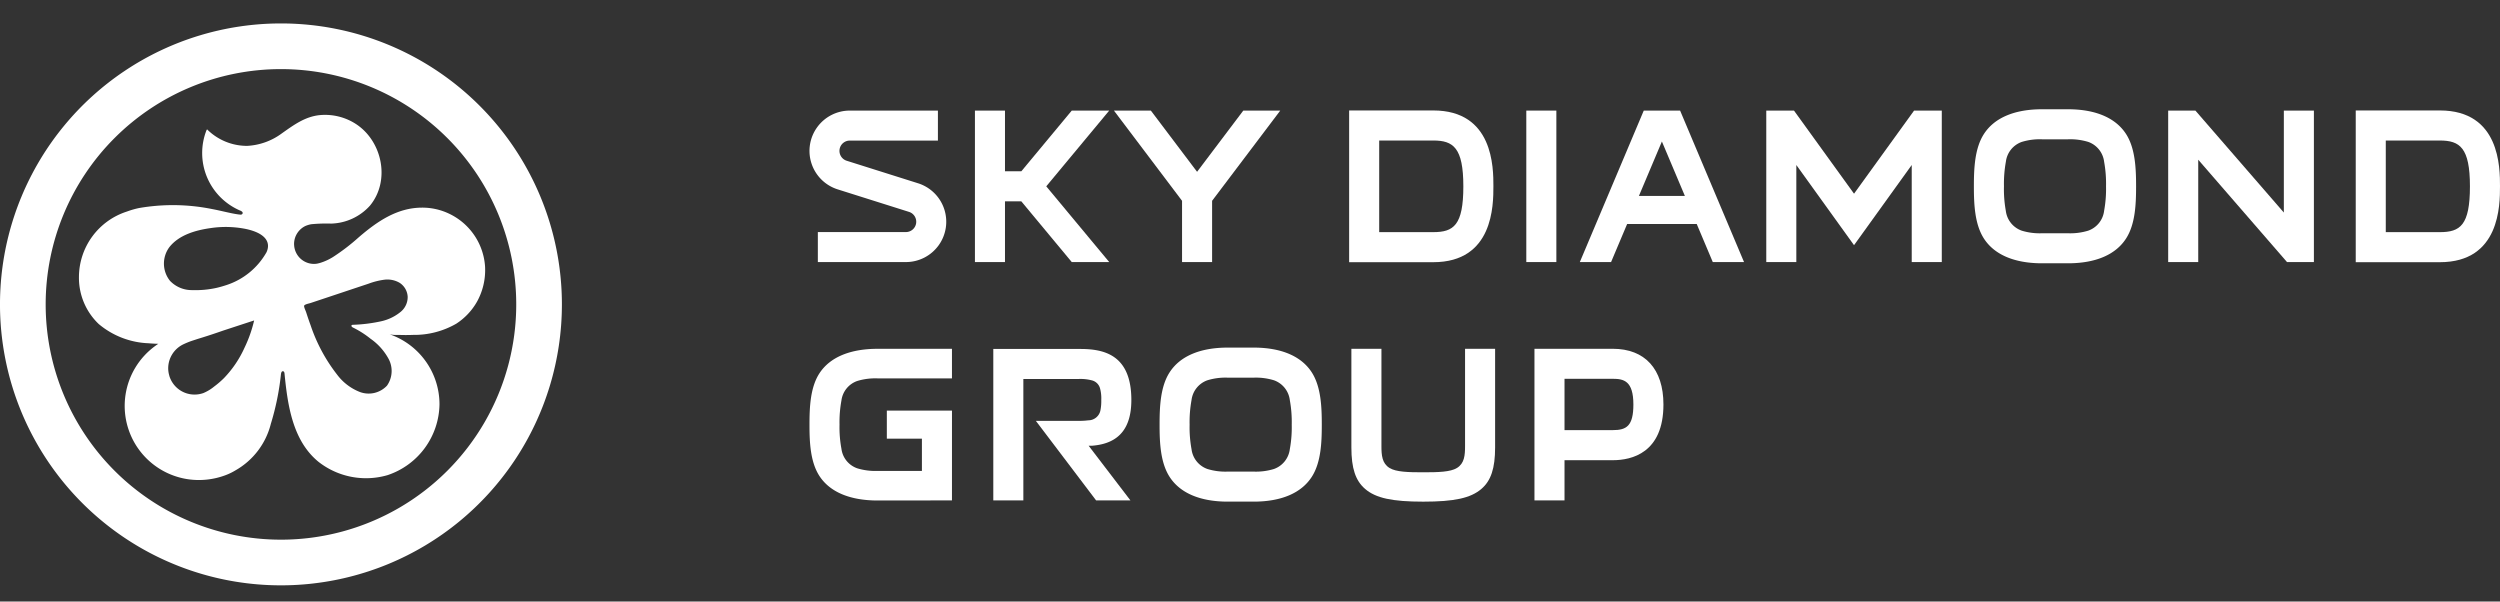
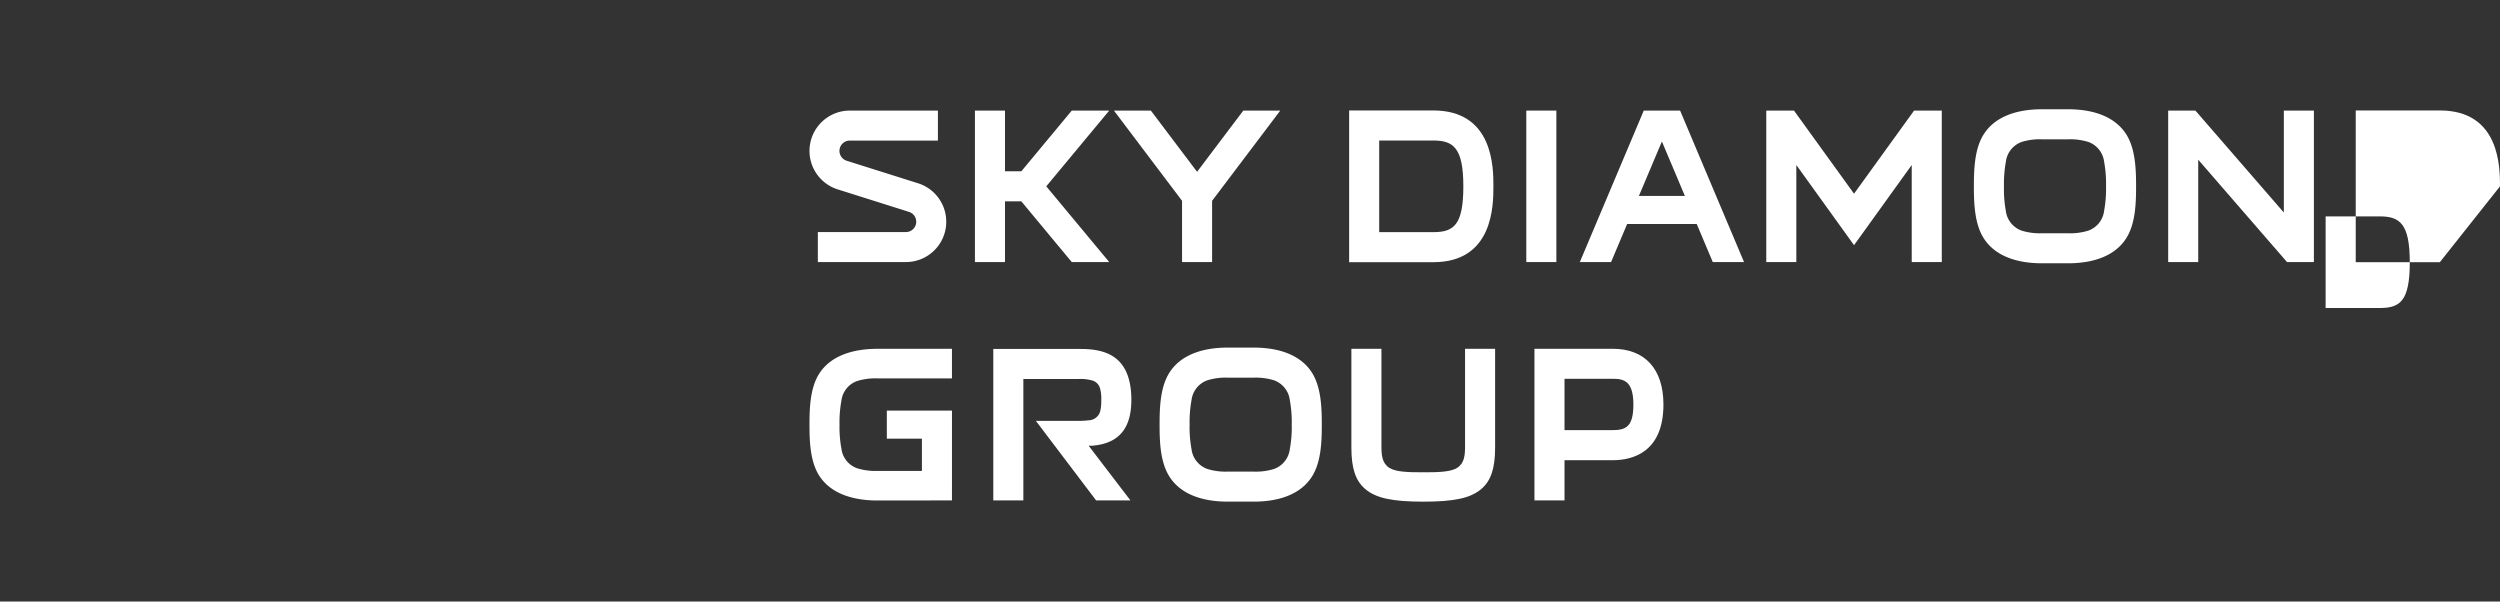
<svg xmlns="http://www.w3.org/2000/svg" width="320" height="77" viewBox="0 0 320 77">
  <rect x="0" y="0" width="320" height="77" fill="#333333" stroke="none" />
  <defs>
    <clipPath id="clip-path">
      <rect id="長方形_2701" data-name="長方形 2701" width="320" height="71.923" fill="none" />
    </clipPath>
    <clipPath id="clip-logo_w">
      <rect width="320" height="77" />
    </clipPath>
  </defs>
  <g id="logo_w" clip-path="url(#clip-logo_w)">
    <g id="グループ_1519" data-name="グループ 1519" transform="translate(0 3)">
      <g id="グループ_1518" data-name="グループ 1518" clip-path="url(#clip-path)">
-         <path id="パス_23152" data-name="パス 23152" d="M80.955,53.05a8.072,8.072,0,0,0-4.507-6.813,7.973,7.973,0,0,0-3.548-.824c-3.216,0-5.788,1.79-8.125,3.8a26.159,26.159,0,0,1-3.3,2.527,6.927,6.927,0,0,1-1.572.727,4.118,4.118,0,0,1-.45.114,2.232,2.232,0,0,1-.4.035,2.548,2.548,0,0,1-2.544-2.42.831.831,0,0,1-.007-.132A2.563,2.563,0,0,1,58,47.74c.08-.031.159-.062.239-.087a3.685,3.685,0,0,1,.45-.114,20.46,20.46,0,0,1,2.565-.083,6.929,6.929,0,0,0,4.954-2.288c2.628-3.174,1.613-8.187-1.724-10.417a7.252,7.252,0,0,0-4.691-1.18c-1.9.19-3.344,1.27-4.857,2.337a8.163,8.163,0,0,1-4.445,1.6,7.242,7.242,0,0,1-5.124-2.115.443.443,0,0,0-.028.062l-.017-.024A8.006,8.006,0,0,0,49.58,45.78a.777.777,0,0,1,.284.17.207.207,0,0,1,.024.26.264.264,0,0,1-.232.1,5.112,5.112,0,0,1-.551-.069c-.852-.132-2.022-.447-3.1-.647a25.346,25.346,0,0,0-9.351-.128,10.662,10.662,0,0,0-1.478.423.872.872,0,0,0-.1.035,8.83,8.83,0,0,0-6.11,8.4A8.167,8.167,0,0,0,31.5,60.313a10.531,10.531,0,0,0,6.383,2.461c.416.038.828.059,1.243.069-.135.087-.267.177-.395.274A9.488,9.488,0,0,0,42.871,80.17a9.706,9.706,0,0,0,4.9-.526,7.663,7.663,0,0,0,1.243-.609,9.485,9.485,0,0,0,4.5-5.892s0-.007,0-.01a33.184,33.184,0,0,0,1.305-6.366c.017-.135.055-.378.208-.409.118-.021.215.038.249.256.395,4.026,1.021,8.61,4.348,11.331a9.853,9.853,0,0,0,8.824,1.714l.035-.01a9.714,9.714,0,0,0,6.633-9.056,9.49,9.49,0,0,0-6.37-8.963,4.331,4.331,0,0,0,1.122.073c.62.024,1.243.024,1.866,0a10.747,10.747,0,0,0,5.539-1.44,8.118,8.118,0,0,0,2.638-2.8,8.31,8.31,0,0,0,1.042-4.4M50.168,63.325a13.682,13.682,0,0,1-2.652,3.922,11.737,11.737,0,0,1-1.26,1.08,5.443,5.443,0,0,1-1.374.824,3.4,3.4,0,0,1-1.115.19,3.369,3.369,0,0,1-3.237-2.413c0-.007-.007-.01,0-.017a3.307,3.307,0,0,1-.139-.948,3.408,3.408,0,0,1,1.9-3.036,10.3,10.3,0,0,1,1.129-.464l.741-.242c.177-.055.353-.107.53-.163.931-.287,1.856-.6,2.777-.921l3.455-1.132h0l.468-.152a16.777,16.777,0,0,1-1.222,3.472m2.8-12.193A9.131,9.131,0,0,1,47.8,55.339c-.412.135-.834.256-1.26.353a12.3,12.3,0,0,1-3.043.277,3.845,3.845,0,0,1-2.877-1.187,3.528,3.528,0,0,1-.08-4.31c1.243-1.579,3.386-2.174,5.286-2.441a13.115,13.115,0,0,1,4.445.1c2.441.5,3.33,1.637,2.7,3M70.1,58.79a5.962,5.962,0,0,1-2.5,1.18,19.845,19.845,0,0,1-3.562.44.222.222,0,0,0-.17.059c-.09.1.059.242.187.3a12.03,12.03,0,0,1,2.243,1.43,7.484,7.484,0,0,1,2.333,2.631,3.266,3.266,0,0,1-.232,3.365,3.216,3.216,0,0,1-3.444.827,6.668,6.668,0,0,1-2.957-2.25,21.187,21.187,0,0,1-3.372-6.28c-.208-.565-.4-1.132-.582-1.7-.052-.163-.3-.665-.253-.821.062-.19.634-.284.834-.353l3.9-1.3q1.755-.587,3.51-1.17a9.159,9.159,0,0,1,2-.506,3.1,3.1,0,0,1,1.987.4,2.262,2.262,0,0,1,1.021,1.769A2.443,2.443,0,0,1,70.1,58.79" transform="translate(-18.861 -21.836)" fill="#fff" />
-         <path id="パス_23153" data-name="パス 23153" d="M35.962,0A35.962,35.962,0,1,0,71.923,35.962,35.962,35.962,0,0,0,35.962,0m0,66.078A30.116,30.116,0,1,1,66.078,35.962,30.116,30.116,0,0,1,35.962,66.078" fill="#fff" />
        <path id="パス_23154" data-name="パス 23154" d="M736.188,31.485h-3.314c-3.541,0-6.118,1.1-7.452,3.188-1.174,1.834-1.272,4.408-1.272,6.677s.1,4.831,1.272,6.664c1.334,2.085,3.912,3.188,7.452,3.188h3.314c3.54,0,6.118-1.1,7.452-3.188,1.174-1.834,1.272-4.4,1.272-6.664s-.1-4.843-1.272-6.677c-1.334-2.085-3.911-3.188-7.452-3.188m4.632,13a3.084,3.084,0,0,1-2.034,2.539,7.861,7.861,0,0,1-2.6.334h-3.314a7.857,7.857,0,0,1-2.6-.334,3.084,3.084,0,0,1-2.034-2.539A15.4,15.4,0,0,1,728,41.349a15.725,15.725,0,0,1,.245-3.145,3.085,3.085,0,0,1,2.034-2.539,7.853,7.853,0,0,1,2.6-.334h3.314a7.853,7.853,0,0,1,2.6.334A3.084,3.084,0,0,1,740.82,38.2a15.726,15.726,0,0,1,.245,3.145,15.409,15.409,0,0,1-.245,3.133" transform="translate(-471.493 -20.5)" fill="#fff" />
        <path id="パス_23155" data-name="パス 23155" d="M513.419,41.636c0-2.4,0-9.712-7.7-9.712H494.953V51.347h10.765c7.7,0,7.7-7.309,7.7-9.711M498.8,35.771h6.918c2.556,0,3.853.907,3.853,5.864,0,4.986-1.243,5.864-3.853,5.864H498.8Z" transform="translate(-322.263 -20.786)" fill="#fff" />
-         <path id="パス_23156" data-name="パス 23156" d="M882.706,41.636c0-2.4,0-9.712-7.7-9.712H864.24V51.347h10.765c7.7,0,7.7-7.309,7.7-9.711m-14.619-5.864h6.918c2.556,0,3.854.907,3.854,5.864,0,4.986-1.242,5.864-3.854,5.864h-6.918Z" transform="translate(-562.706 -20.786)" fill="#fff" />
+         <path id="パス_23156" data-name="パス 23156" d="M882.706,41.636c0-2.4,0-9.712-7.7-9.712H864.24V51.347h10.765m-14.619-5.864h6.918c2.556,0,3.854.907,3.854,5.864,0,4.986-1.242,5.864-3.854,5.864h-6.918Z" transform="translate(-562.706 -20.786)" fill="#fff" />
        <rect id="長方形_2700" data-name="長方形 2700" width="3.847" height="19.389" transform="translate(195.367 11.155)" fill="#fff" />
        <path id="パス_23157" data-name="パス 23157" d="M310.872,41.277l-9.132-2.882a1.321,1.321,0,0,1,.4-2.582h11.274v-3.84H302.138a5.162,5.162,0,0,0-1.552,10.085l9.131,2.882a1.322,1.322,0,0,1-.4,2.582H298.045v3.84h11.274a5.162,5.162,0,0,0,1.553-10.085" transform="translate(-193.361 -20.818)" fill="#fff" />
        <path id="パス_23158" data-name="パス 23158" d="M374.858,31.972h-4.795l-6.456,7.771h-2.091V31.972h-3.847V51.361h3.847V43.59h2.091l.035.042,6.421,7.729h4.795L366.8,41.667Z" transform="translate(-232.878 -20.817)" fill="#fff" />
        <path id="パス_23159" data-name="パス 23159" d="M425.224,31.972l-5.916,7.836-5.916-7.836h-4.727l8.719,11.548v7.841h3.847V43.52l.024-.031,8.7-11.517Z" transform="translate(-266.082 -20.817)" fill="#fff" />
        <path id="パス_23160" data-name="パス 23160" d="M666.605,38.937V51.361h3.847V31.973h-3.547L659.22,42.61l-7.686-10.638h-3.547V51.361h3.847V38.937L659.22,49.2Z" transform="translate(-421.904 -20.817)" fill="#fff" />
        <path id="パス_23161" data-name="パス 23161" d="M814.083,51.361V31.972h-3.847V45.023l-11.32-13.051h-3.485V51.361h3.847V38.26l11.363,13.1Z" transform="translate(-517.904 -20.817)" fill="#fff" />
        <path id="パス_23162" data-name="パス 23162" d="M594.539,46.486l2.057,4.876h4l-8.183-19.389h-4.651l-8.184,19.389h4l2.058-4.876Zm-4.456-10.557,2.94,6.965h-5.88Z" transform="translate(-377.36 -20.818)" fill="#fff" />
        <path id="パス_23163" data-name="パス 23163" d="M437.448,118.923h-3.314c-3.541,0-6.118,1.1-7.452,3.188-1.174,1.833-1.272,4.407-1.272,6.677s.1,4.831,1.272,6.664c1.334,2.085,3.911,3.188,7.452,3.188h3.314c3.541,0,6.118-1.1,7.453-3.188,1.174-1.834,1.272-4.4,1.272-6.664s-.1-4.843-1.272-6.677c-1.334-2.085-3.912-3.188-7.453-3.188m4.633,13a3.086,3.086,0,0,1-2.034,2.539,7.859,7.859,0,0,1-2.6.334h-3.314a7.858,7.858,0,0,1-2.6-.334,3.084,3.084,0,0,1-2.034-2.539,15.363,15.363,0,0,1-.245-3.133,15.653,15.653,0,0,1,.245-3.145,3.084,3.084,0,0,1,2.034-2.539,7.853,7.853,0,0,1,2.6-.334h3.314a7.85,7.85,0,0,1,2.6.334,3.083,3.083,0,0,1,2.034,2.539,15.725,15.725,0,0,1,.245,3.145,15.406,15.406,0,0,1-.245,3.133" transform="translate(-276.984 -77.431)" fill="#fff" />
        <path id="パス_23164" data-name="パス 23164" d="M315.214,127.27h-8.338v3.593h4.49v4.13H305.7a7.966,7.966,0,0,1-2.6-.329,3.05,3.05,0,0,1-2.035-2.5,14.954,14.954,0,0,1-.245-3.086,15.264,15.264,0,0,1,.245-3.1,3.052,3.052,0,0,1,2.035-2.5,7.975,7.975,0,0,1,2.6-.329h9.512v-3.786H305.7c-3.541,0-6.118,1.086-7.453,3.14-1.174,1.806-1.272,4.341-1.272,6.575s.1,4.757,1.272,6.563c1.334,2.054,3.911,3.139,7.453,3.139l9.512-.012Z" transform="translate(-193.361 -77.716)" fill="#fff" />
        <path id="パス_23165" data-name="パス 23165" d="M497.533,137.3c1.37,1.17,3.455,1.626,7.439,1.626s6.069-.456,7.438-1.626c1.234-1.054,1.761-2.644,1.761-5.315V119.358h-3.847V131.8c0,1.195-.079,2.232-1.046,2.82-.836.508-2.377.548-4.305.548s-3.469-.04-4.305-.548c-.968-.588-1.047-1.625-1.047-2.82V119.358h-3.847v12.624c0,2.671.526,4.261,1.76,5.315" transform="translate(-322.797 -77.714)" fill="#fff" />
        <path id="パス_23166" data-name="パス 23166" d="M579.45,126.489c0-4.532-2.364-7.131-6.486-7.131H562.941v19.407h3.847v-5.145h6.176c2.422,0,6.486-.927,6.486-7.132M566.788,123.2h6.176c1.39,0,2.639.251,2.639,3.284,0,2.776-.889,3.285-2.639,3.285h-6.176Z" transform="translate(-366.53 -77.714)" fill="#fff" />
        <path id="パス_23167" data-name="パス 23167" d="M381.96,138.8l-5.352-7h.458l.23-.022c3.217-.334,4.781-2.242,4.781-5.833,0-5.788-3.5-6.53-6.547-6.53H364.406V138.8h3.847V123.257h7.1a5.739,5.739,0,0,1,1.668.177,1.442,1.442,0,0,1,1.037.987,4.873,4.873,0,0,1,.169,1.518,6.135,6.135,0,0,1-.1,1.294,1.585,1.585,0,0,1-1.573,1.317,8.512,8.512,0,0,1-1.2.068h-5.5l7.71,10.179Z" transform="translate(-237.264 -77.748)" fill="#fff" />
      </g>
    </g>
  </g>
</svg>